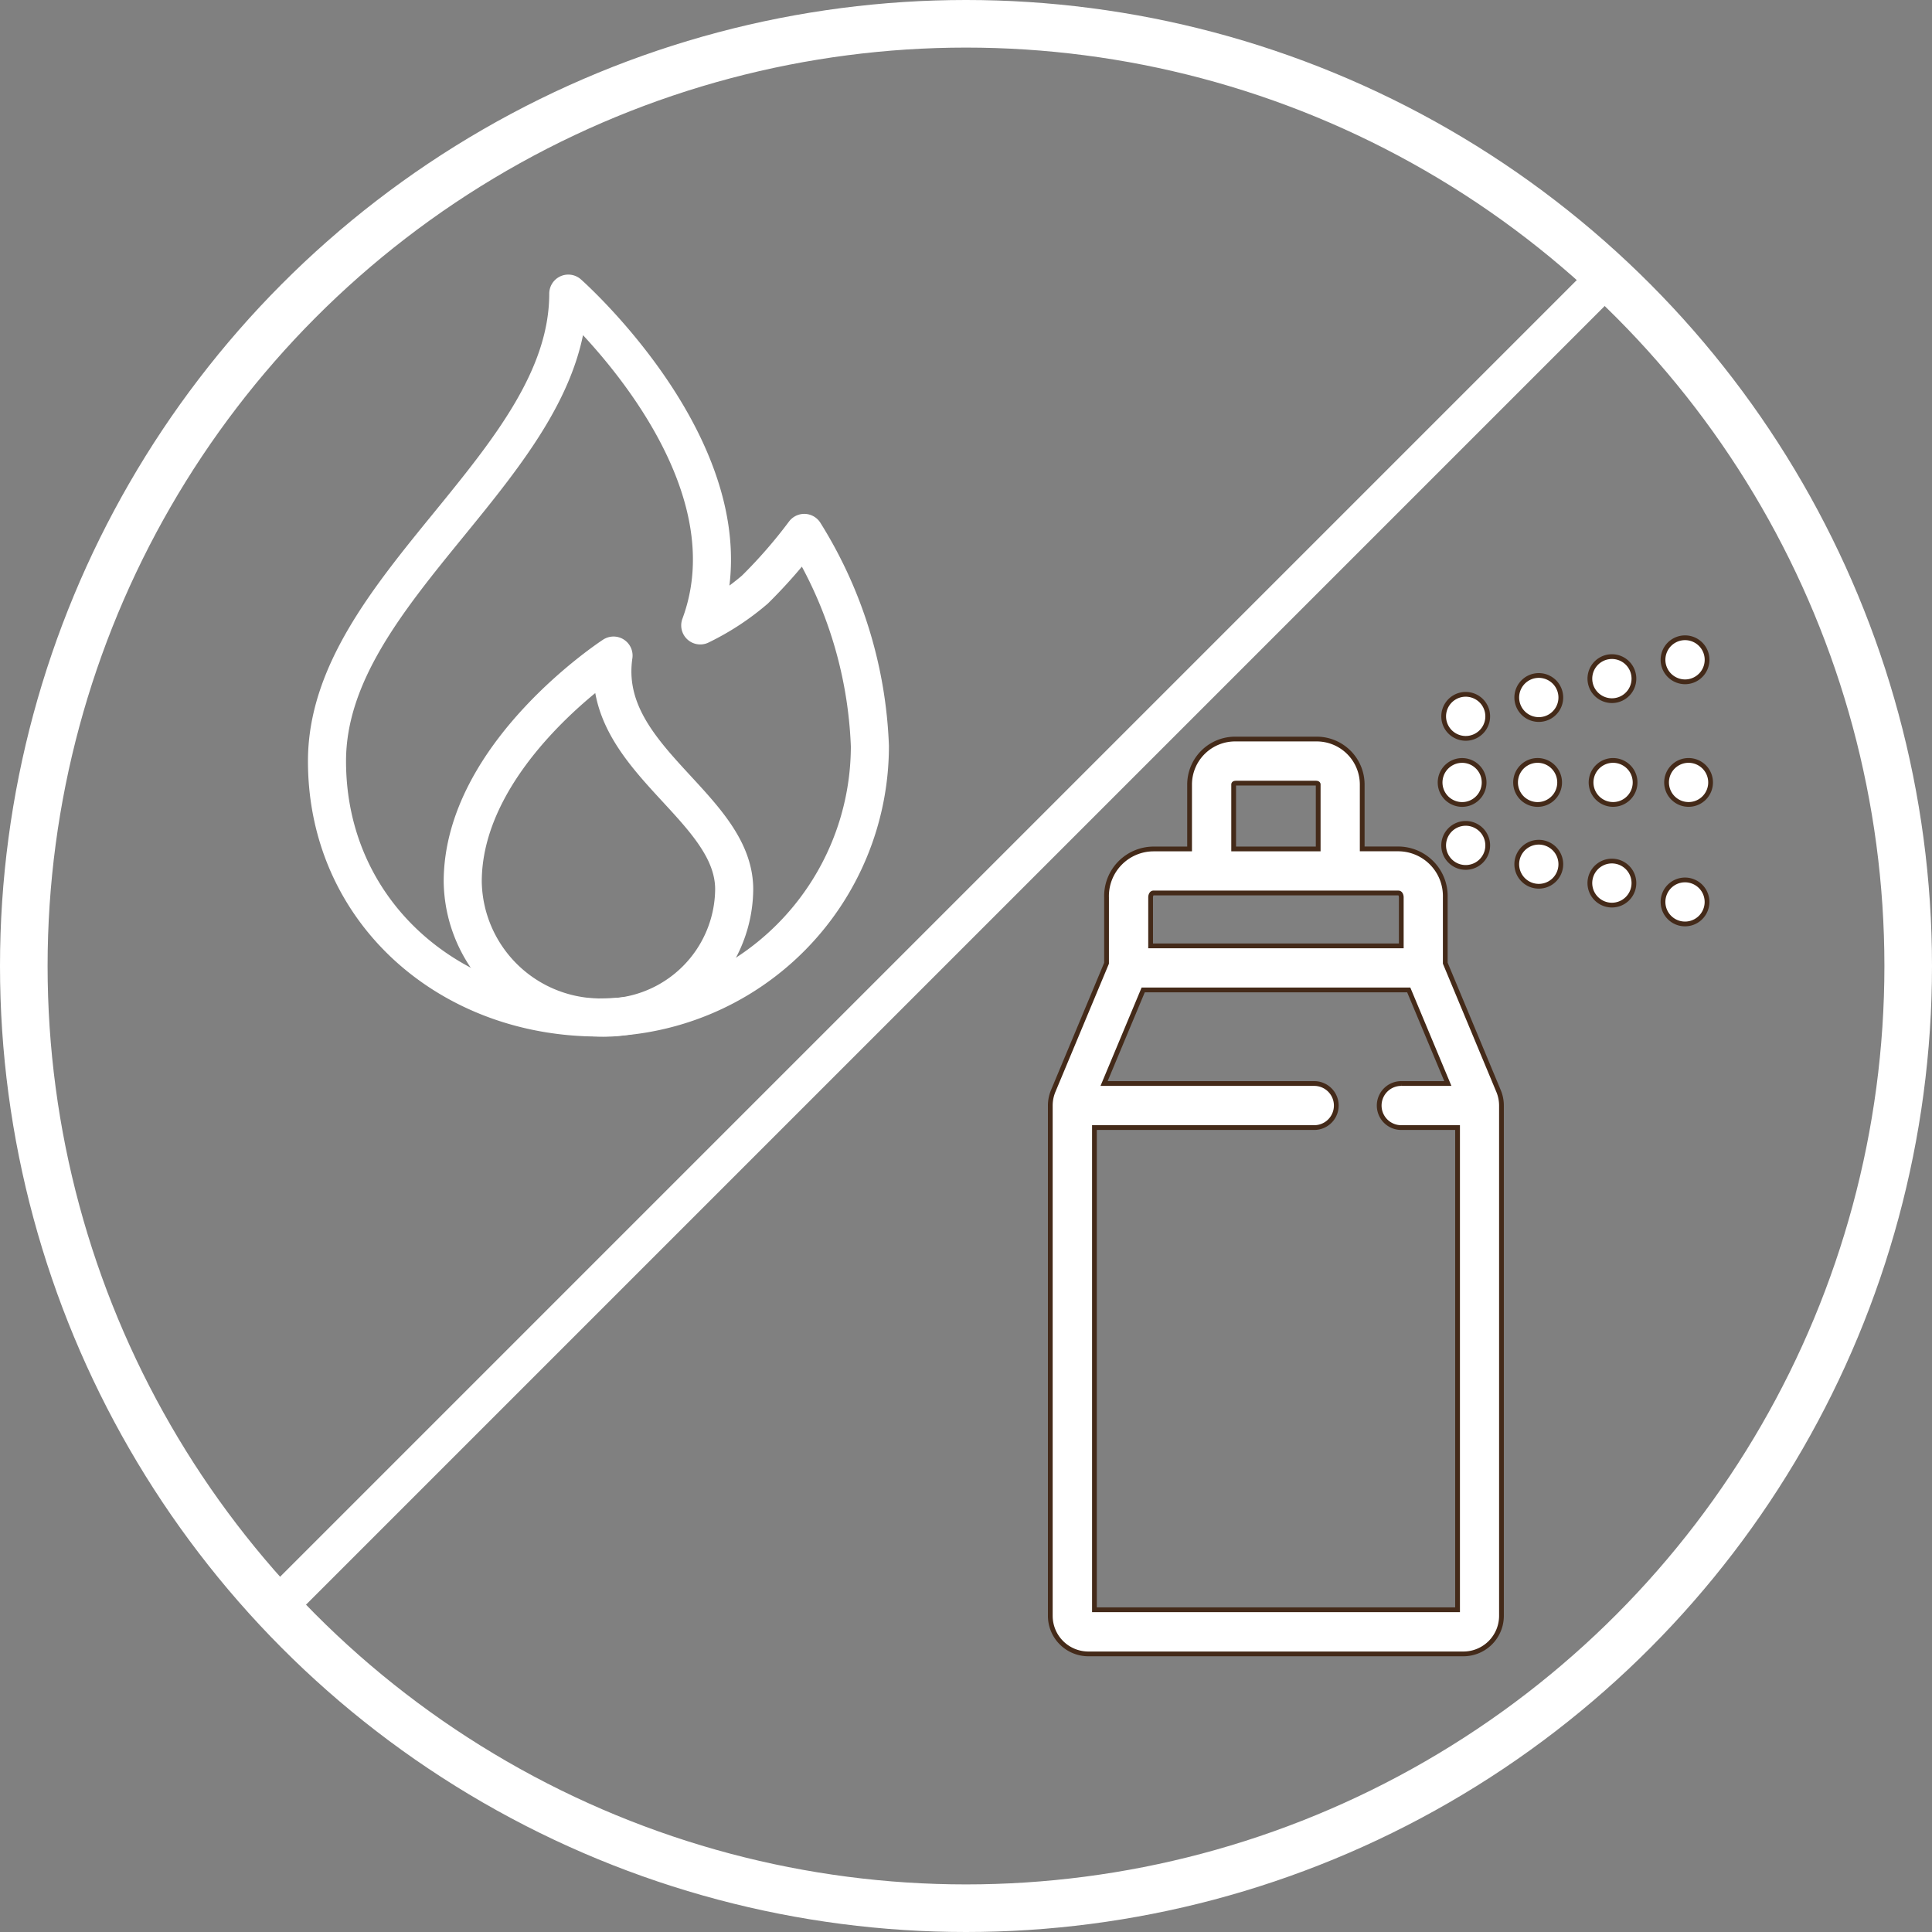
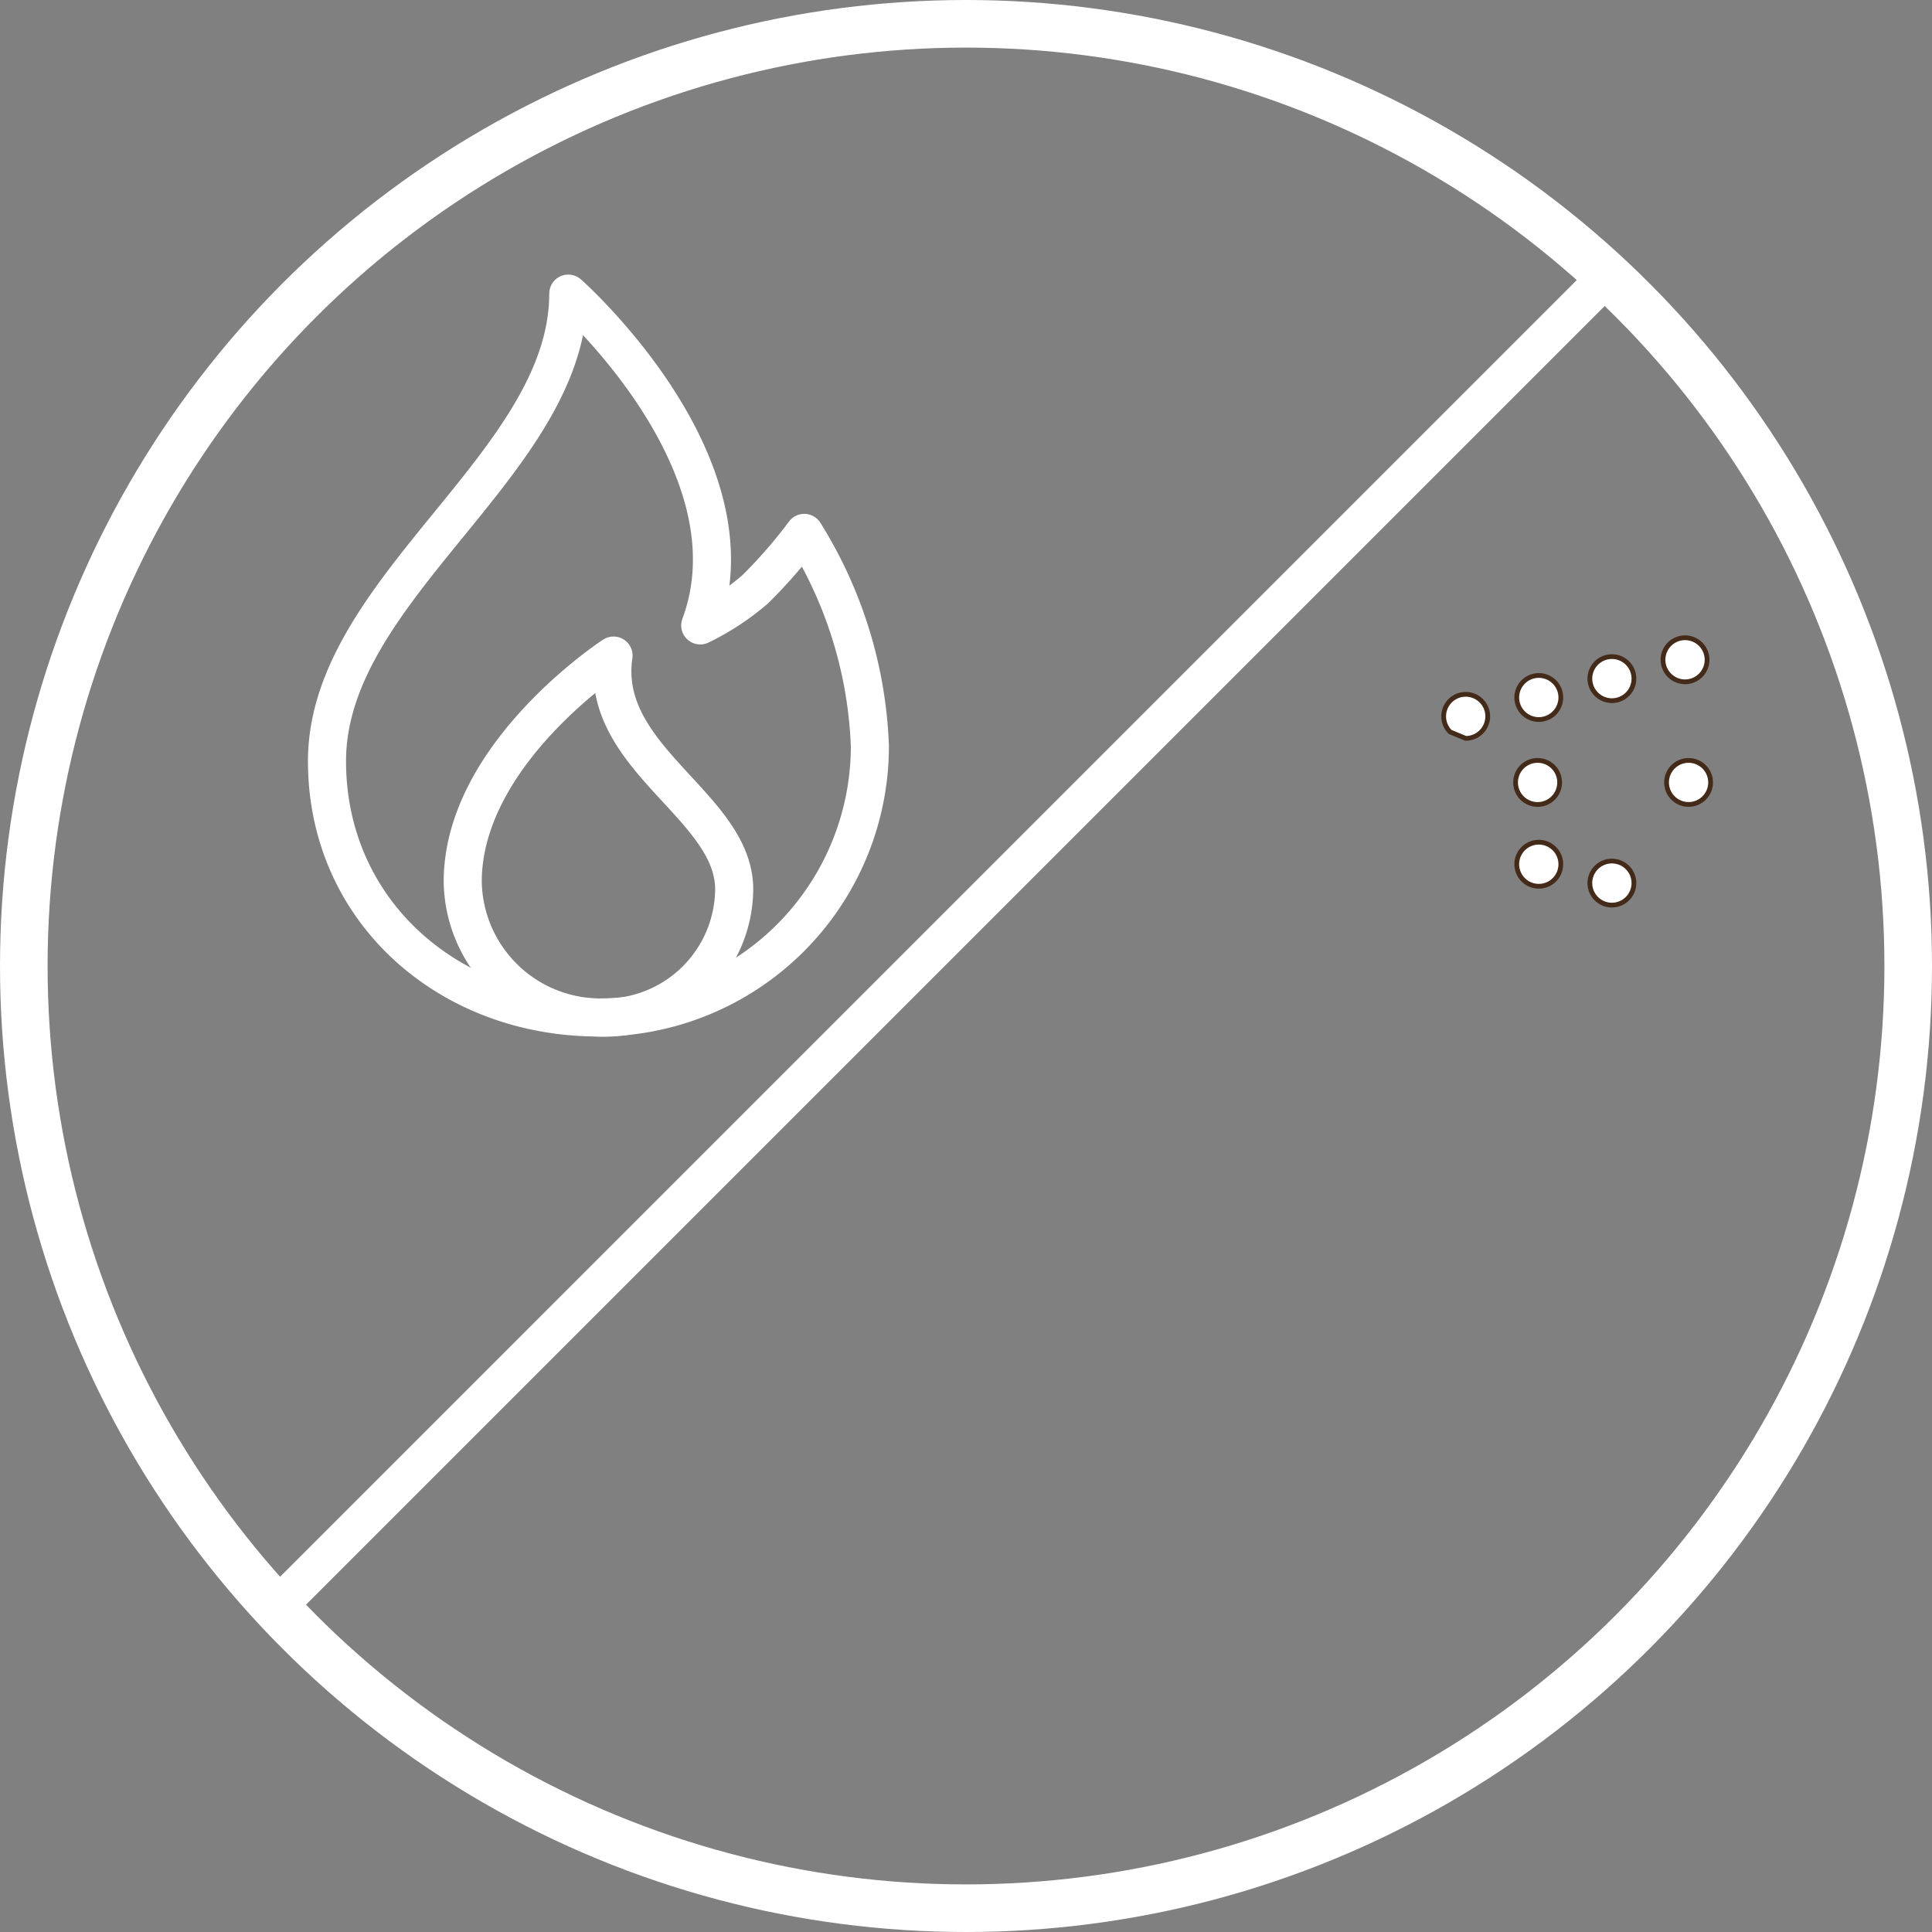
<svg xmlns="http://www.w3.org/2000/svg" width="101.488" height="101.488" viewBox="0 0 101.488 101.488">
  <rect x="0" y="0" width="101.488" height="101.488" fill="#808080" stroke="none" />
  <g id="Groupe_288" data-name="Groupe 288" transform="translate(-1348.564 -1499.564)">
    <g id="Groupe_283" data-name="Groupe 283" transform="translate(1322.097 1473.689)">
      <path id="Tracé_173" data-name="Tracé 173" d="M153.854,107.991" transform="translate(-61.98 -39.735)" fill="none" stroke="#fff" stroke-linecap="round" stroke-miterlimit="10" stroke-width="2" />
      <circle id="Ellipse_36" data-name="Ellipse 36" cx="49.494" cy="49.494" r="49.494" transform="translate(27.717 27.125)" fill="none" stroke="#fff" stroke-linecap="round" stroke-miterlimit="10" stroke-width="2.5" />
      <path id="Tracé_328" data-name="Tracé 328" d="M69.945,0,27.869,42.076,0,69.945" transform="translate(41.046 40.305)" fill="none" stroke="#fff" stroke-linecap="round" stroke-width="2" />
    </g>
    <g id="Groupe_284" data-name="Groupe 284" transform="translate(-3433.564 -1553.248)">
-       <path id="Tracé_329" data-name="Tracé 329" d="M4858.048,3111c0-.033,0-.066,0-.1v-3.359a2.478,2.478,0,0,0-2.463-2.544h-1.9v-3.382a2.391,2.391,0,0,0-2.445-2.388h-4.178a2.391,2.391,0,0,0-2.445,2.388V3105h-1.9a2.477,2.477,0,0,0-2.462,2.544v3.359c0,.032,0,.065,0,.1l-2.8,6.706a2,2,0,0,0-.155.774v26.8a2,2,0,0,0,2,2H4859a2,2,0,0,0,2-2v-26.8a1.98,1.98,0,0,0-.155-.772Zm-10.984-9.458h4.178c.131,0,.131.054.131.074V3105h-4.441v-3.382C4846.933,3101.593,4846.933,3101.542,4847.064,3101.542Zm-4.345,5.77h12.868c.1,0,.15.119.15.23v2.549H4842.57v-2.549C4842.57,3107.43,4842.623,3107.311,4842.719,3107.311Zm-3.1,37.653v-25.33H4851.2a1.157,1.157,0,0,0,0-2.313h-11.075l2.055-4.917h13.949l2.055,4.917h-2.416a1.157,1.157,0,1,0,0,2.313h2.926v25.33Z" transform="translate(0 -7.592)" fill="#fff" stroke="#442a19" stroke-width="0.25" />
-       <path id="Tracé_330" data-name="Tracé 330" d="M4888.137,3104.261a1.156,1.156,0,1,0-.818-.339A1.168,1.168,0,0,0,4888.137,3104.261Z" transform="translate(-29.204 -9.19)" fill="#fff" stroke="#442a19" stroke-width="0.25" />
      <path id="Tracé_331" data-name="Tracé 331" d="M4897.76,3104.261a1.157,1.157,0,1,0-.818-.339A1.168,1.168,0,0,0,4897.76,3104.261Z" transform="translate(-34.862 -9.19)" fill="#fff" stroke="#442a19" stroke-width="0.25" />
-       <path id="Tracé_332" data-name="Tracé 332" d="M4907.382,3101.947a1.156,1.156,0,1,0,.818.339A1.168,1.168,0,0,0,4907.382,3101.947Z" transform="translate(-40.519 -9.19)" fill="#fff" stroke="#442a19" stroke-width="0.25" />
      <path id="Tracé_333" data-name="Tracé 333" d="M4917.005,3101.947a1.156,1.156,0,1,0,.818.339A1.166,1.166,0,0,0,4917.005,3101.947Z" transform="translate(-46.176 -9.19)" fill="#fff" stroke="#442a19" stroke-width="0.25" />
-       <path id="Tracé_334" data-name="Tracé 334" d="M4888.594,3095.837a1.157,1.157,0,1,0-.818-.339A1.169,1.169,0,0,0,4888.594,3095.837Z" transform="translate(-29.473 -4.238)" fill="#fff" stroke="#442a19" stroke-width="0.25" />
+       <path id="Tracé_334" data-name="Tracé 334" d="M4888.594,3095.837a1.157,1.157,0,1,0-.818-.339Z" transform="translate(-29.473 -4.238)" fill="#fff" stroke="#442a19" stroke-width="0.25" />
      <path id="Tracé_335" data-name="Tracé 335" d="M4897.912,3091.122a1.157,1.157,0,1,0,.818.339A1.163,1.163,0,0,0,4897.912,3091.122Z" transform="translate(-34.951 -2.827)" fill="#fff" stroke="#442a19" stroke-width="0.25" />
      <path id="Tracé_336" data-name="Tracé 336" d="M4907.23,3091.03a1.157,1.157,0,1,0-.818-.339A1.163,1.163,0,0,0,4907.23,3091.03Z" transform="translate(-40.429 -1.412)" fill="#fff" stroke="#442a19" stroke-width="0.25" />
      <path id="Tracé_337" data-name="Tracé 337" d="M4916.548,3088.628a1.157,1.157,0,1,0-.817-.339A1.168,1.168,0,0,0,4916.548,3088.628Z" transform="translate(-45.906)" fill="#fff" stroke="#442a19" stroke-width="0.25" />
-       <path id="Tracé_338" data-name="Tracé 338" d="M4888.594,3109.971a1.157,1.157,0,1,0,.818.339A1.159,1.159,0,0,0,4888.594,3109.971Z" transform="translate(-29.473 -13.907)" fill="#fff" stroke="#442a19" stroke-width="0.25" />
      <path id="Tracé_339" data-name="Tracé 339" d="M4897.912,3112.372a1.157,1.157,0,1,0,.818.339A1.167,1.167,0,0,0,4897.912,3112.372Z" transform="translate(-34.951 -15.319)" fill="#fff" stroke="#442a19" stroke-width="0.25" />
      <path id="Tracé_340" data-name="Tracé 340" d="M4907.23,3114.774a1.157,1.157,0,1,0,.818.339A1.164,1.164,0,0,0,4907.23,3114.774Z" transform="translate(-40.429 -16.731)" fill="#fff" stroke="#442a19" stroke-width="0.25" />
-       <path id="Tracé_341" data-name="Tracé 341" d="M4916.548,3117.18a1.156,1.156,0,1,0,.818.339A1.164,1.164,0,0,0,4916.548,3117.18Z" transform="translate(-45.906 -18.145)" fill="#fff" stroke="#442a19" stroke-width="0.25" />
    </g>
    <g id="_12-Flame" data-name="12-Flame" transform="translate(1009.741 1166.988)">
      <path id="Tracé_342" data-name="Tracé 342" d="M384.518,371.765a14.259,14.259,0,0,1-14.259,14.259c-7.875,0-14.259-5.592-14.259-13.467,0-9.11,12.675-15.645,12.675-24.557,0,0,10.1,8.912,6.932,17.428a13.354,13.354,0,0,0,2.871-1.881,26.2,26.2,0,0,0,2.593-2.977A22.7,22.7,0,0,1,384.518,371.765Z" transform="translate(0 0)" fill="none" stroke="#fff" stroke-linecap="round" stroke-linejoin="round" stroke-width="2" />
      <path id="Tracé_343" data-name="Tracé 343" d="M368,391.883a7.244,7.244,0,0,0,7.13,7.13,6.8,6.8,0,0,0,7.13-6.733c0-4.393-7.13-6.878-6.338-12.279C375.922,380,368,385.149,368,391.883Z" transform="translate(-4.87 -12.988)" fill="none" stroke="#fff" stroke-linecap="round" stroke-linejoin="round" stroke-width="2" />
    </g>
  </g>
</svg>